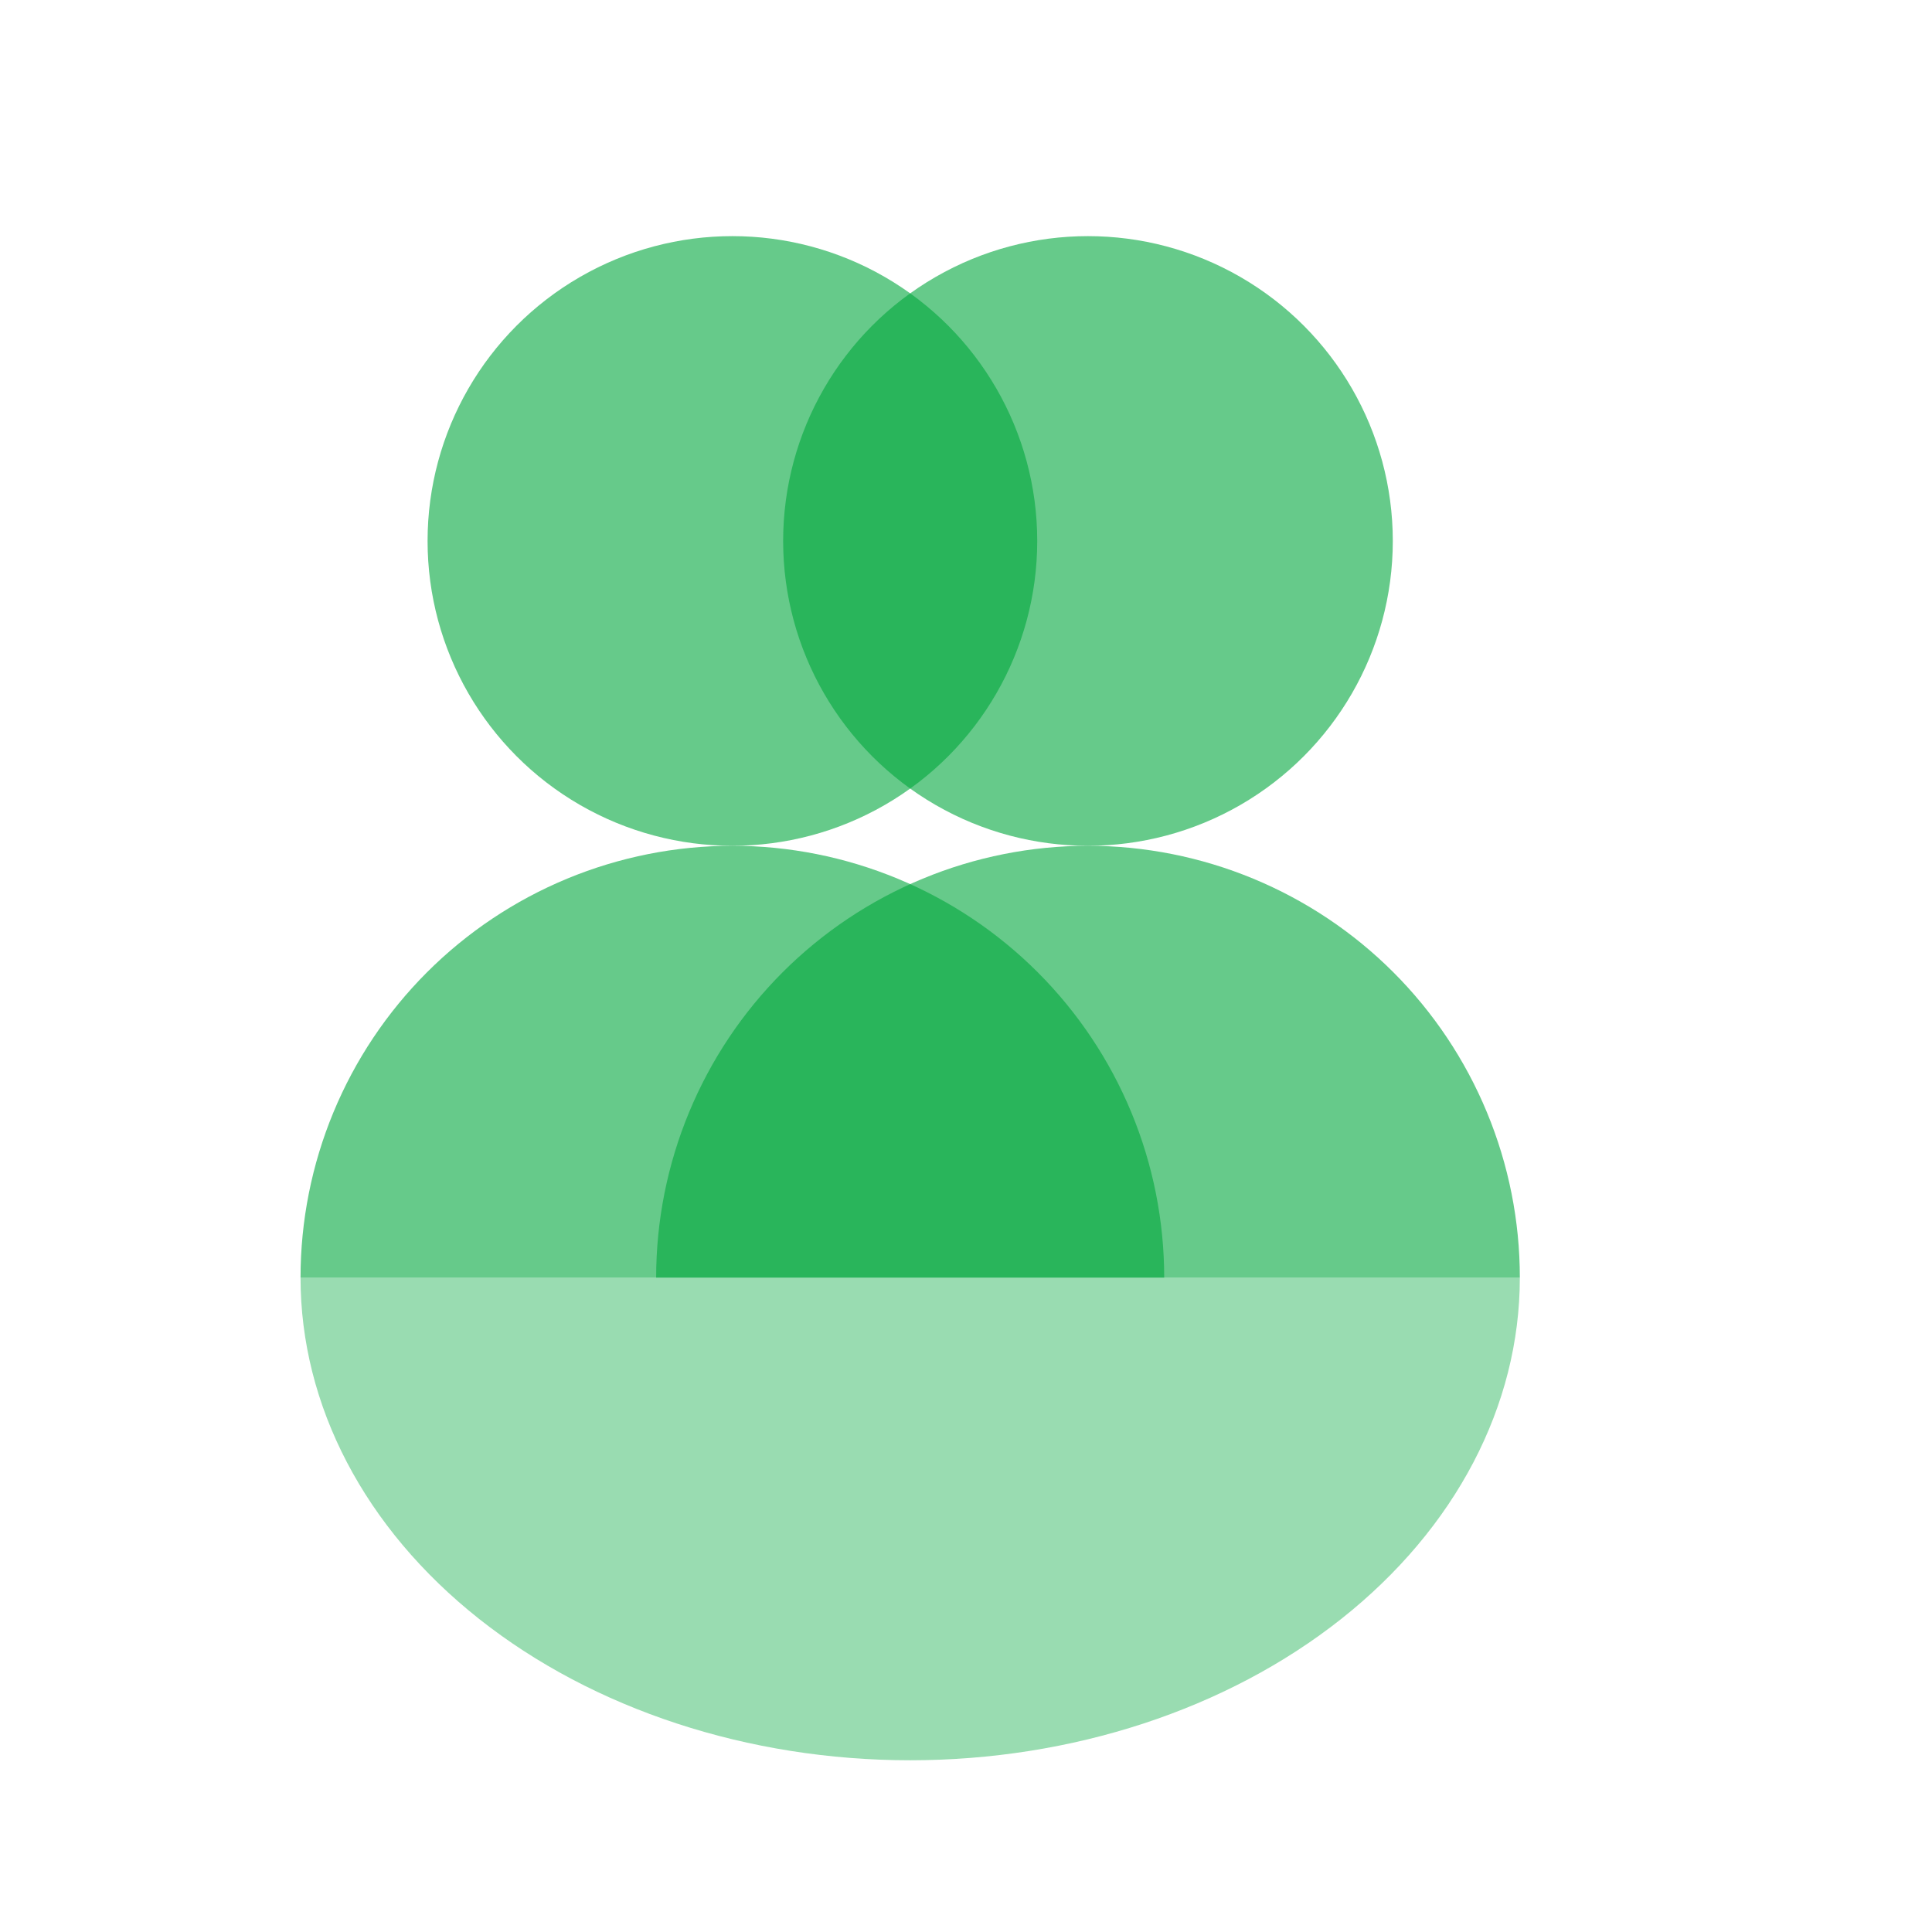
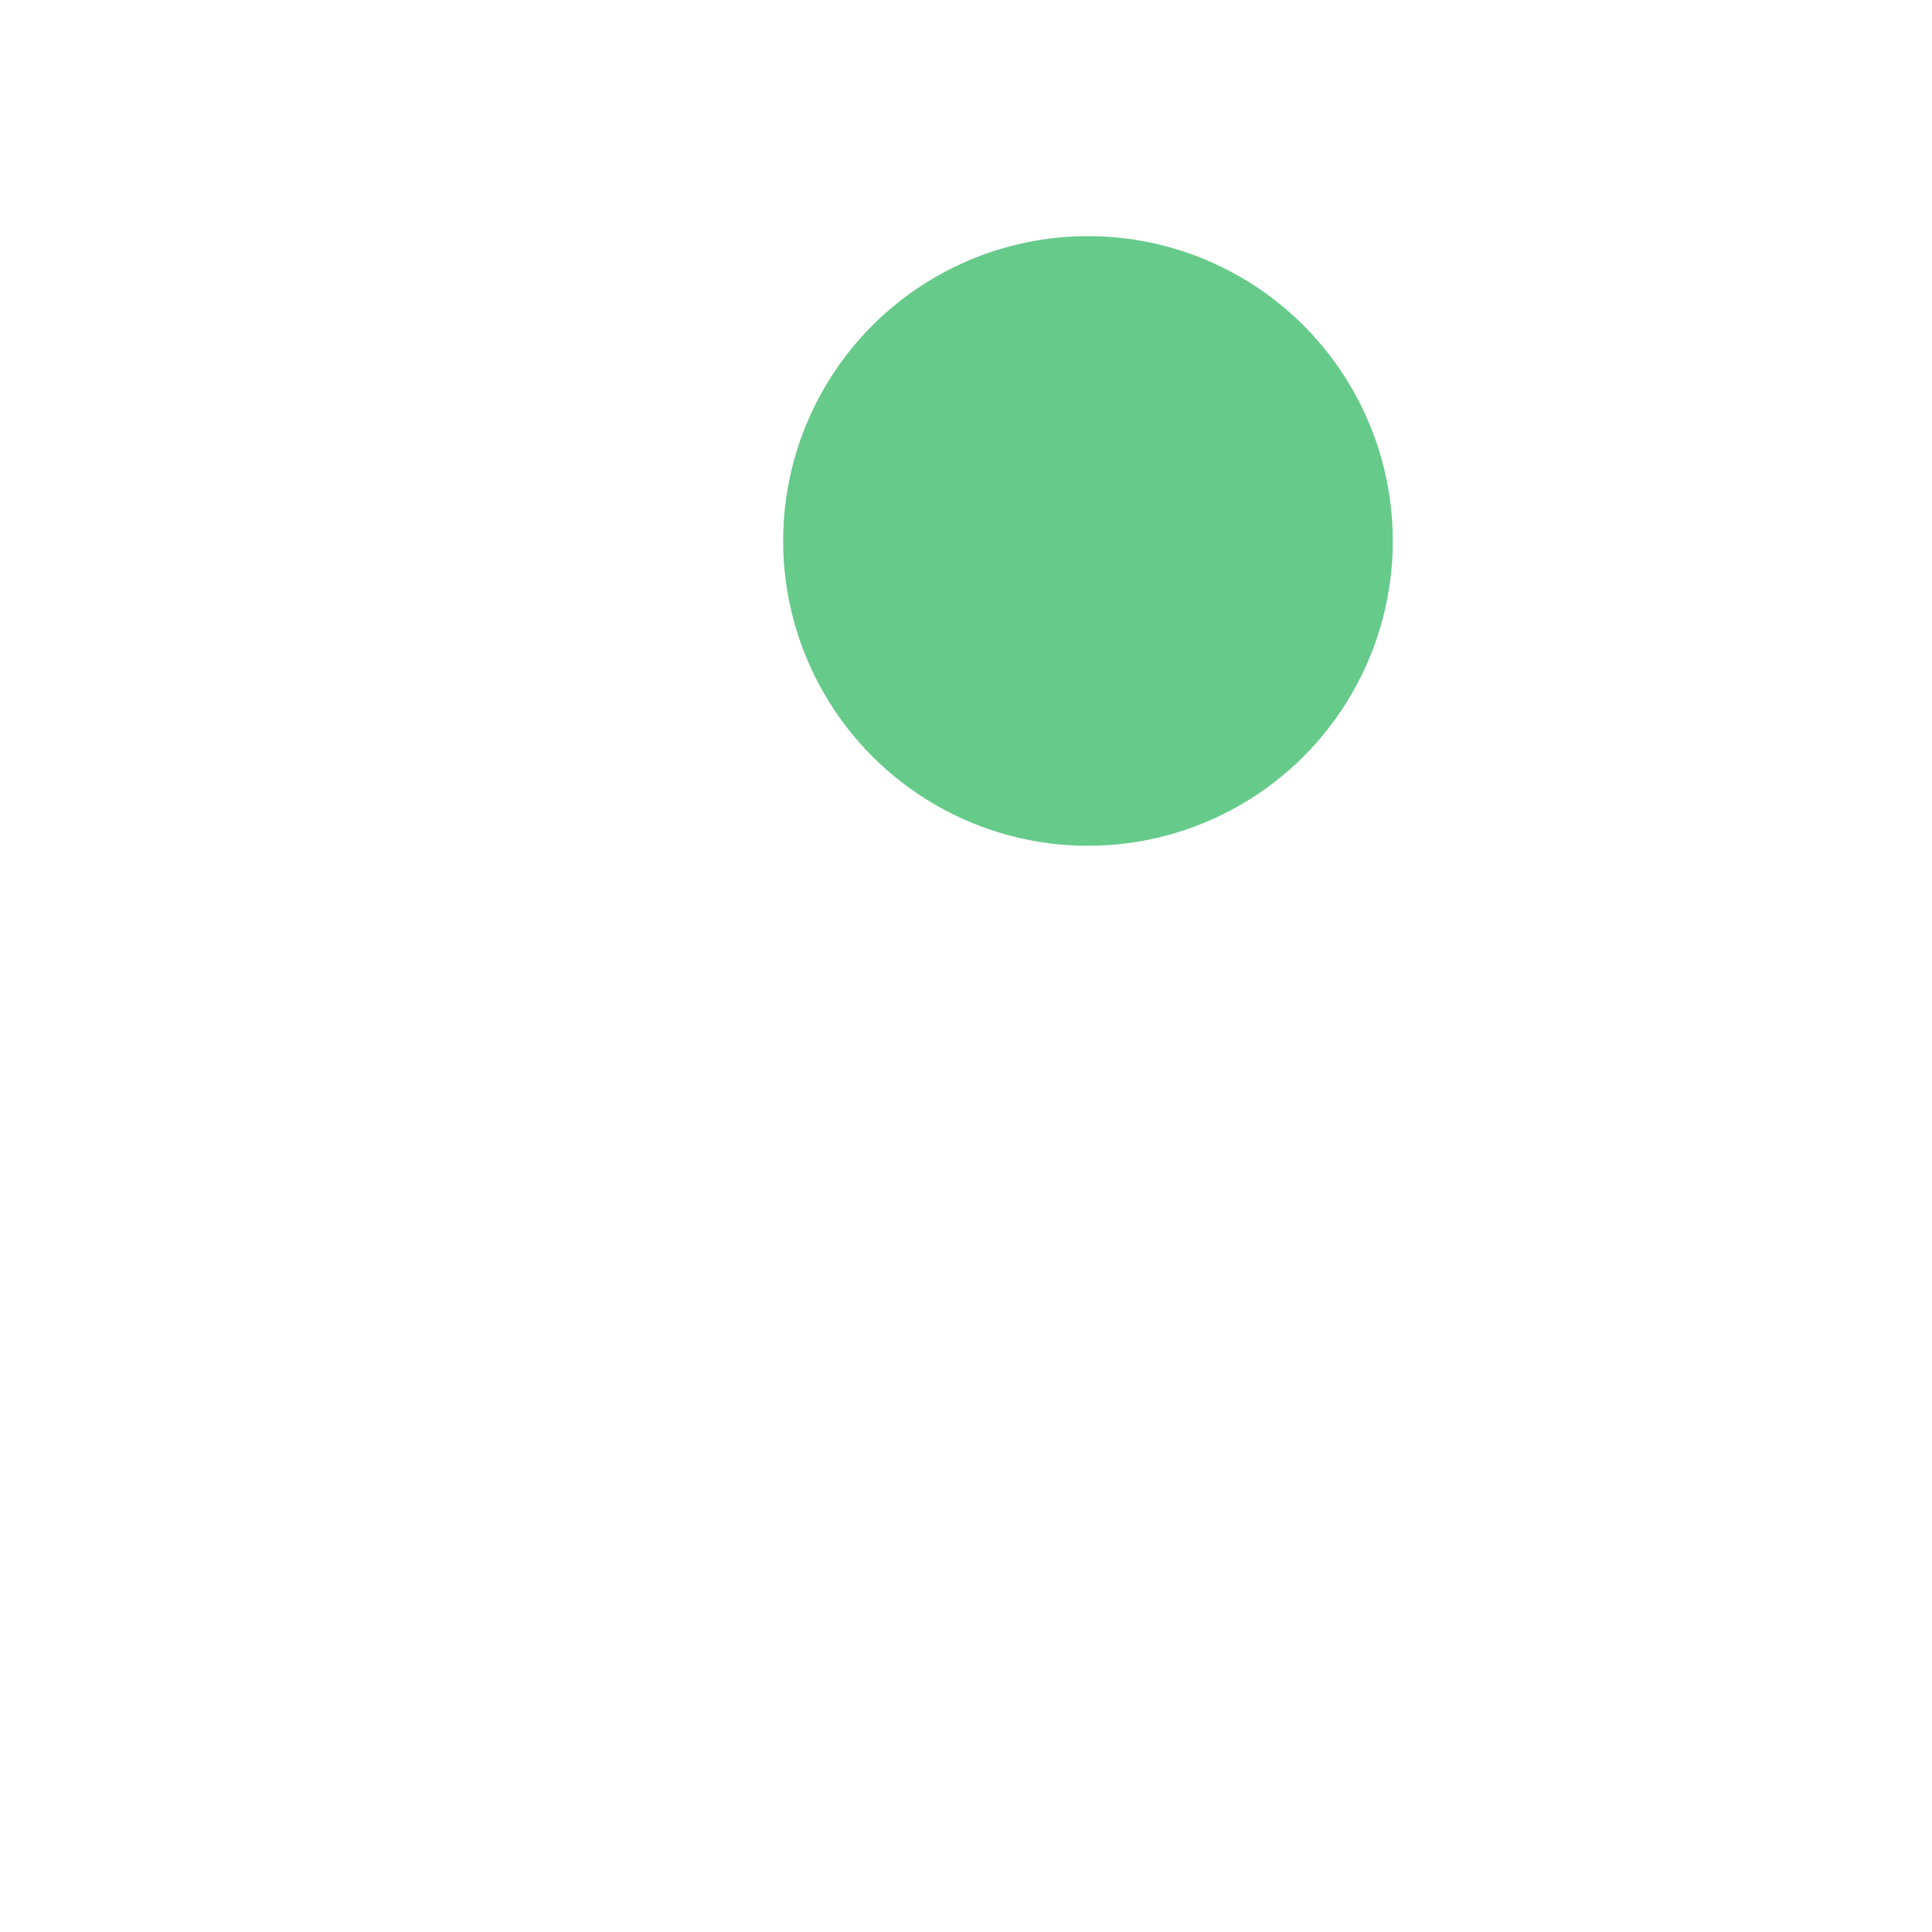
<svg xmlns="http://www.w3.org/2000/svg" width="90" height="90" viewBox="0 0 90 90" fill="none">
-   <circle cx="34.118" cy="25.2" r="14.2" fill="#00A73C" fill-opacity="0.6" />
-   <path d="M70.8 59.517C70.8 65.48 67.808 71.198 62.482 75.415C57.156 79.631 49.932 82 42.4 82C34.868 82 27.644 79.631 22.318 75.415C16.992 71.198 14 65.48 14 59.517L42.4 59.517H70.8Z" fill="#00A73C" fill-opacity="0.4" />
  <circle cx="50.682" cy="25.2" r="14.2" fill="#00A73C" fill-opacity="0.6" />
-   <path d="M54.233 59.517C54.233 56.875 53.713 54.259 52.702 51.819C51.691 49.378 50.209 47.16 48.341 45.292C46.473 43.424 44.256 41.943 41.815 40.932C39.374 39.921 36.758 39.4 34.117 39.4C31.475 39.4 28.859 39.921 26.418 40.932C23.978 41.943 21.76 43.424 19.892 45.292C18.024 47.16 16.542 49.378 15.531 51.819C14.52 54.259 14 56.875 14 59.517L34.117 59.517H54.233Z" fill="#00A73C" fill-opacity="0.6" />
-   <path d="M70.8 59.517C70.8 56.875 70.279 54.259 69.268 51.819C68.257 49.378 66.776 47.16 64.908 45.292C63.04 43.424 60.822 41.943 58.381 40.932C55.941 39.921 53.325 39.4 50.683 39.4C48.041 39.4 45.425 39.921 42.985 40.932C40.544 41.943 38.326 43.424 36.458 45.292C34.59 47.16 33.109 49.378 32.098 51.819C31.087 54.259 30.566 56.875 30.566 59.517L50.683 59.517H70.8Z" fill="#00A73C" fill-opacity="0.6" />
</svg>